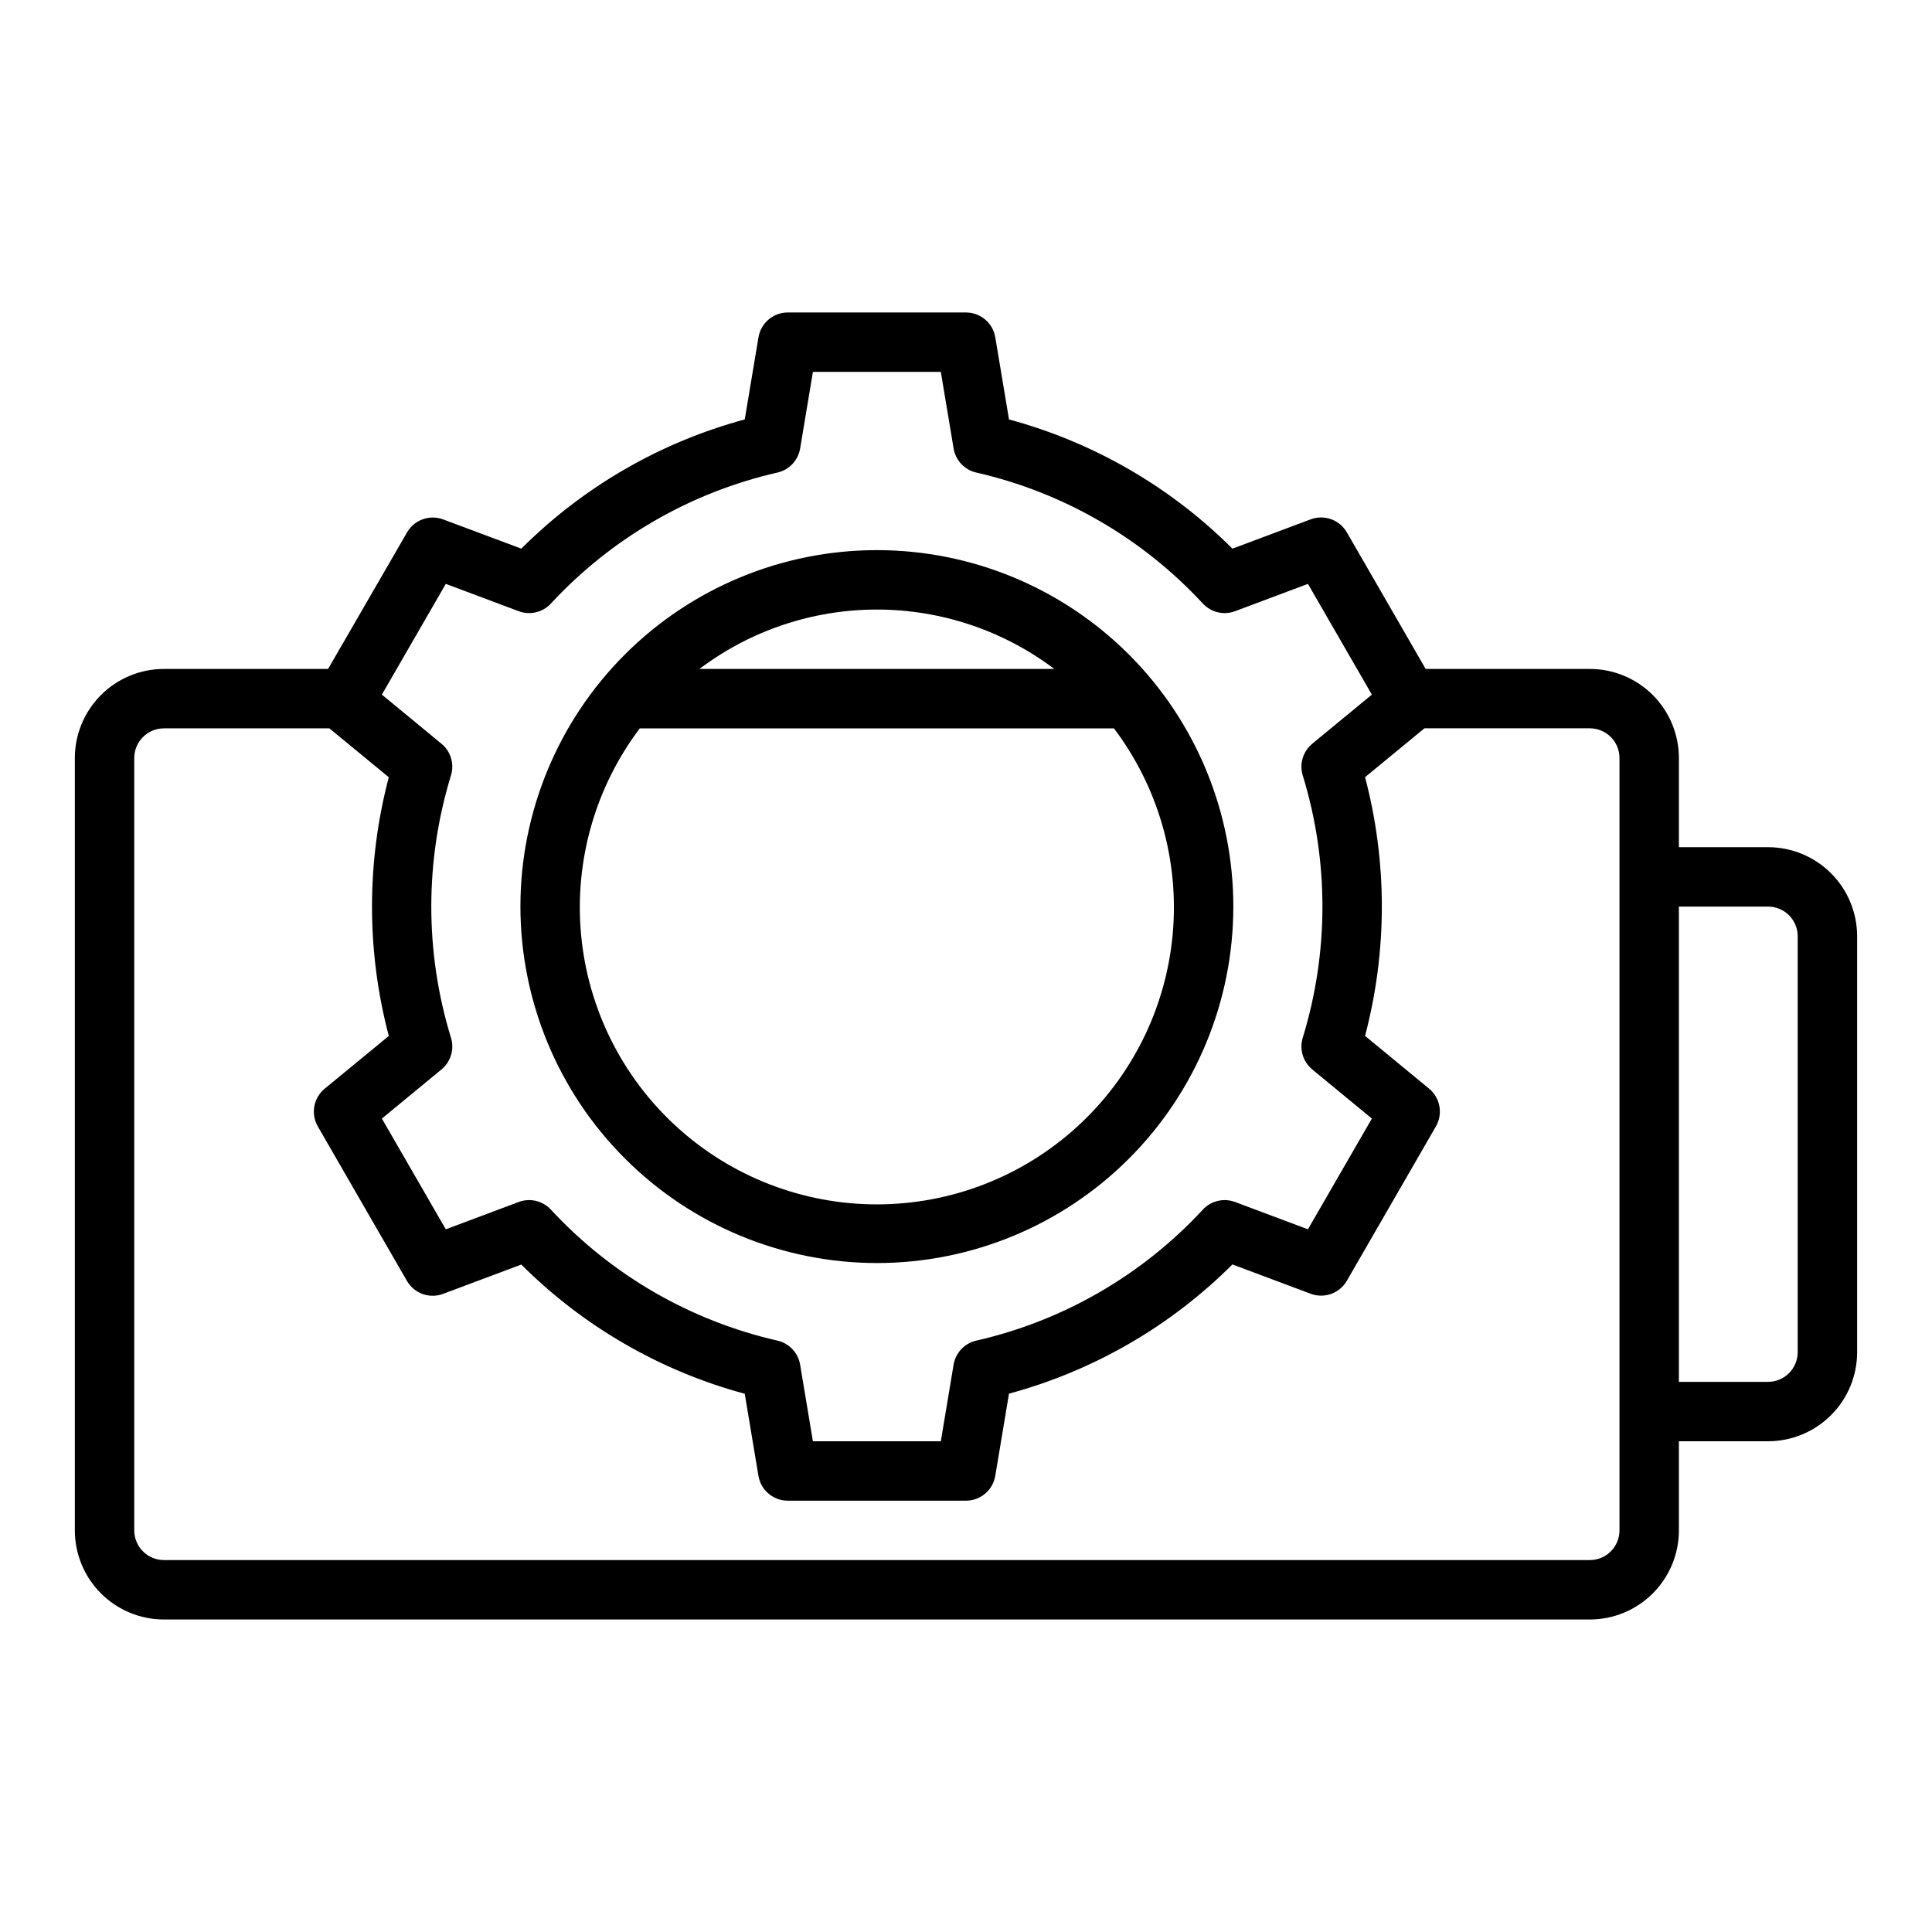
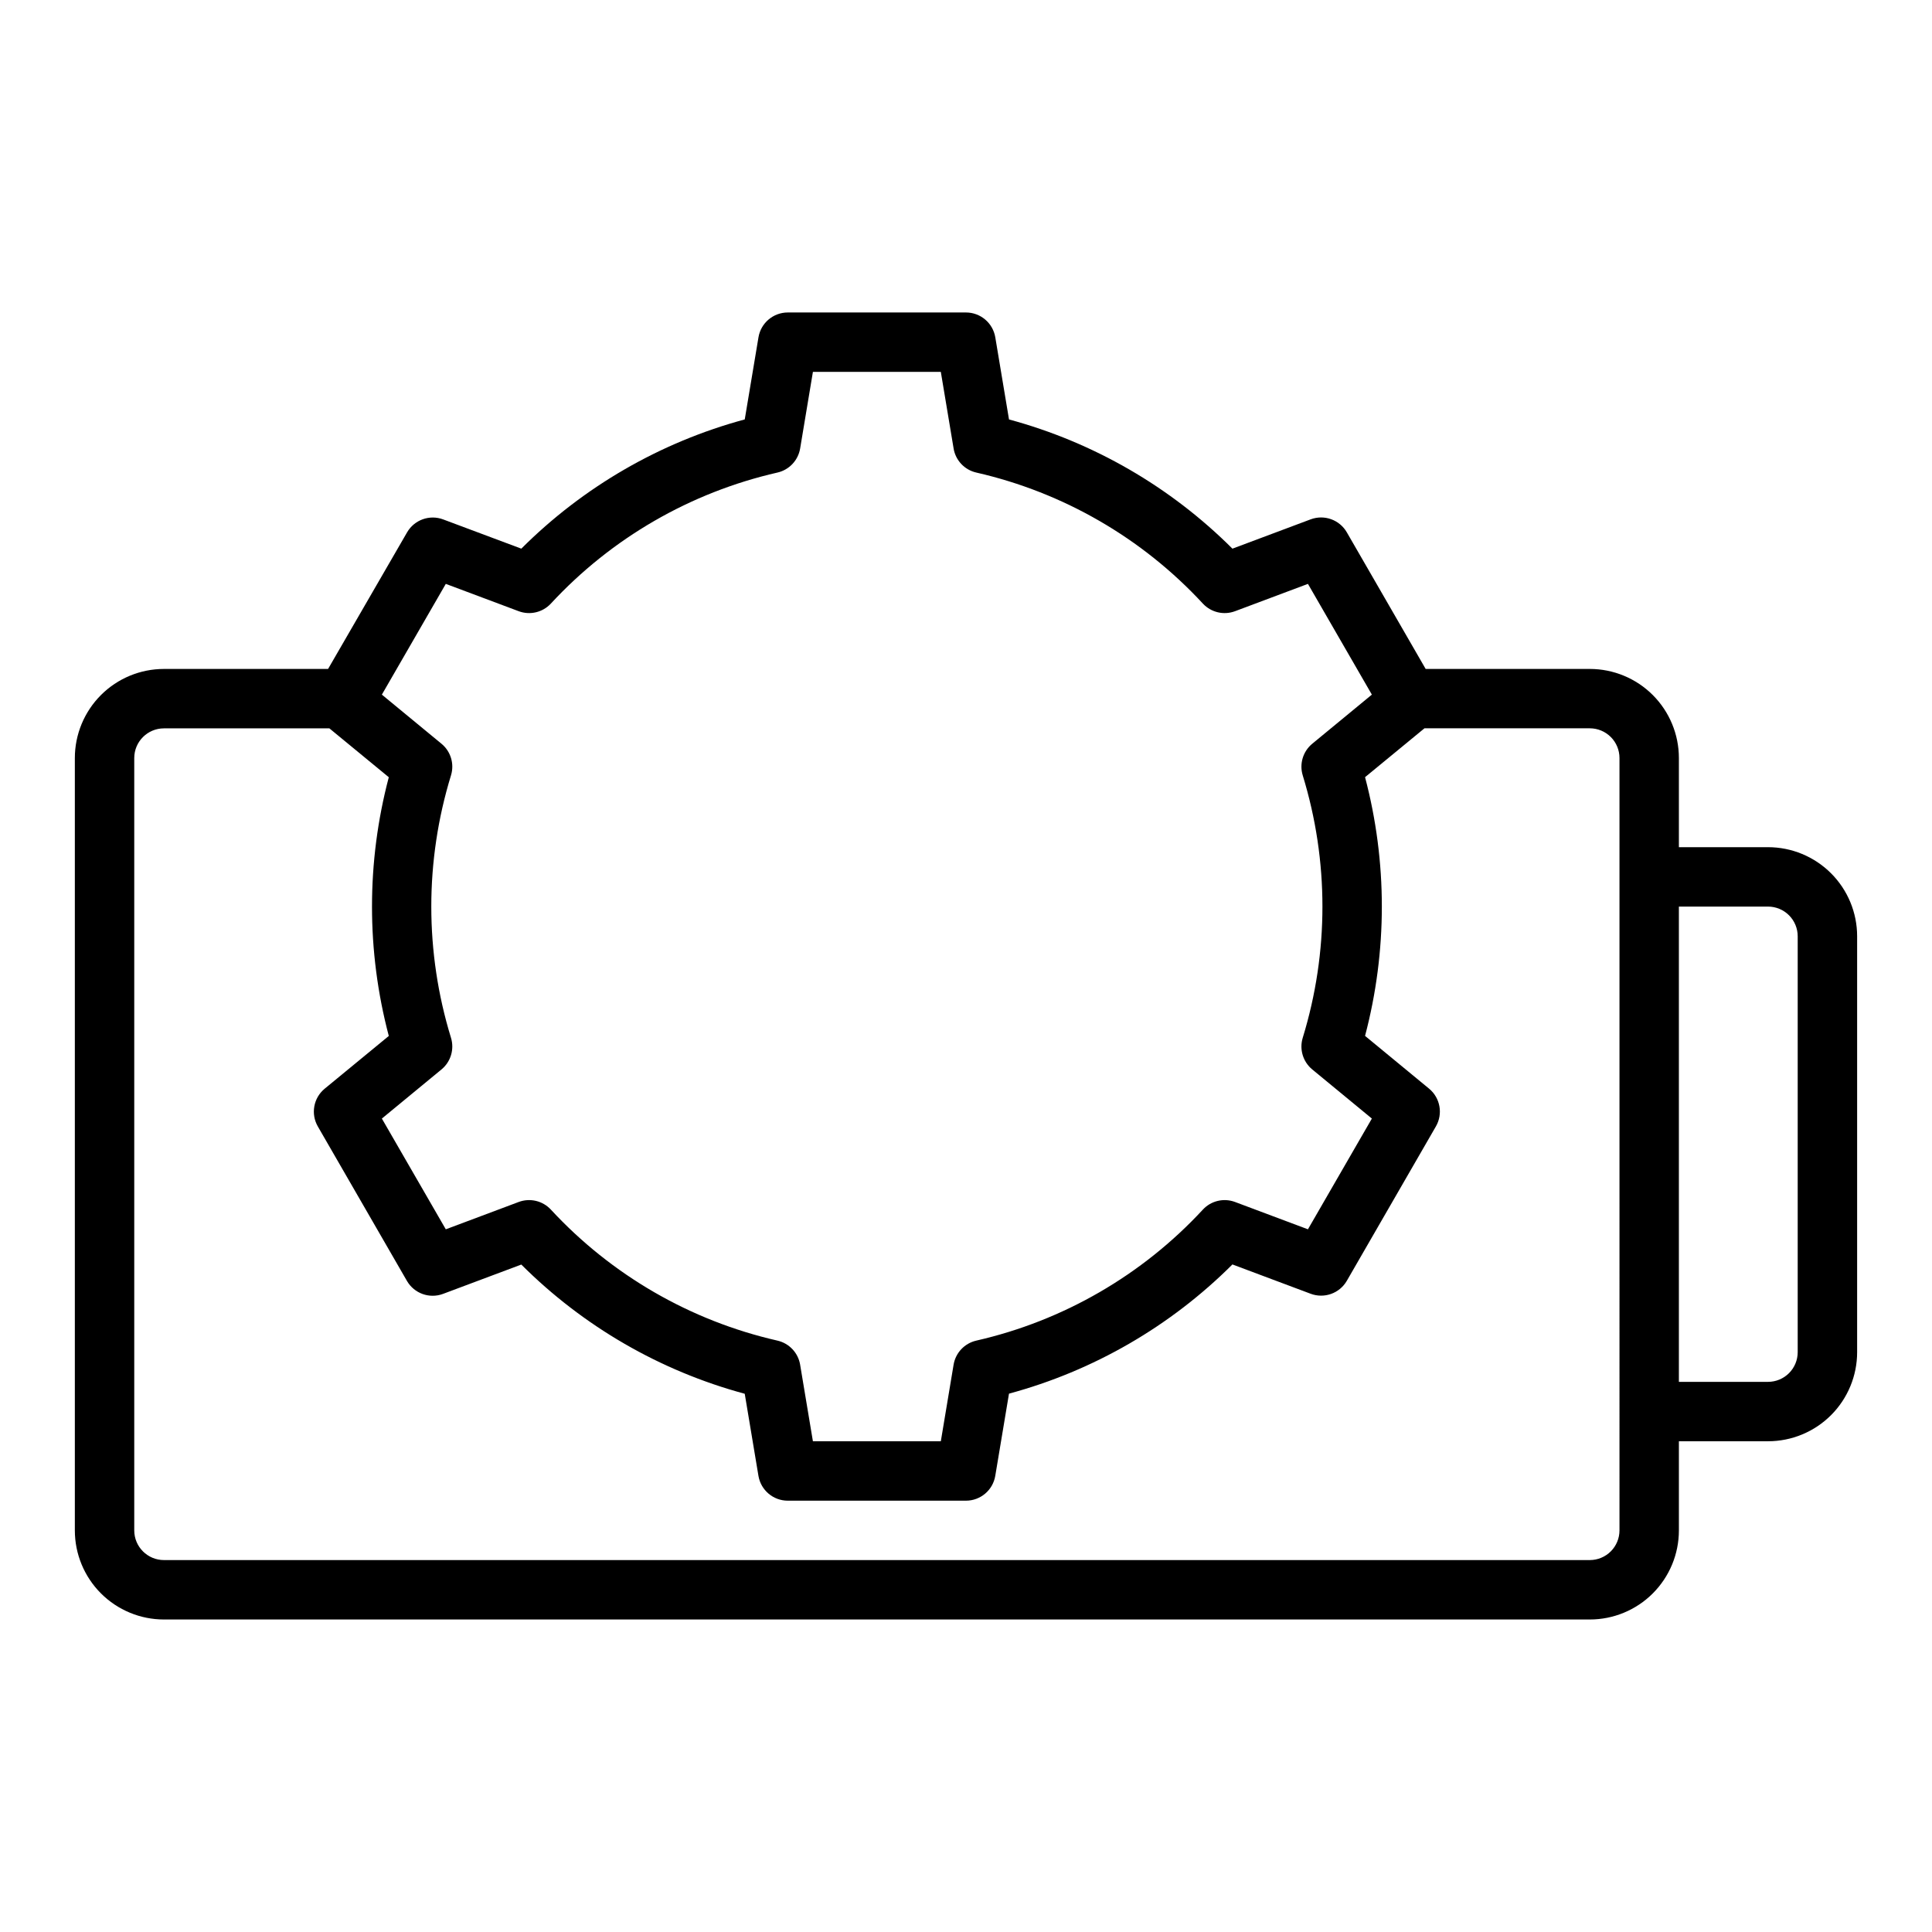
<svg xmlns="http://www.w3.org/2000/svg" fill="#000000" width="800px" height="800px" version="1.1" viewBox="144 144 512 512">
  <g>
    <path d="m612.54 368.51h-23.617v-23.617c0-6.262-2.488-12.27-6.914-16.699-4.43-4.43-10.438-6.918-16.699-6.918h-43.496l-20.898-36.211c-1.926-3.328-5.973-4.777-9.574-3.434l-20.734 7.769v0.004c-16.406-16.391-36.824-28.195-59.211-34.246l-3.637-21.781c-0.641-3.789-3.922-6.562-7.762-6.566h-47.234c-3.848 0.004-7.129 2.785-7.762 6.582l-3.637 21.758c-22.391 6.051-42.805 17.855-59.211 34.246l-20.707-7.746c-3.598-1.348-7.644 0.102-9.57 3.43l-20.934 36.195h-43.492c-6.262 0-12.27 2.488-16.699 6.918-4.43 4.43-6.918 10.438-6.918 16.699v204.67c0 6.266 2.488 12.27 6.918 16.699 4.43 4.43 10.438 6.918 16.699 6.918h377.86c6.262 0 12.27-2.488 16.699-6.918 4.426-4.43 6.914-10.434 6.914-16.699v-23.617h23.617c6.262 0 12.27-2.488 16.699-6.914 4.43-4.43 6.918-10.438 6.918-16.699v-110.21c0-6.262-2.488-12.27-6.918-16.699-4.43-4.426-10.438-6.914-16.699-6.914zm-350.4-69.777 19.316 7.242c2.988 1.117 6.356 0.32 8.527-2.016 16.059-17.363 36.988-29.465 60.047-34.727 3.113-0.707 5.488-3.231 6.016-6.383l3.383-20.293h33.898l3.387 20.293h-0.004c0.523 3.152 2.902 5.676 6.016 6.383 23.059 5.262 43.988 17.363 60.047 34.727 2.172 2.336 5.539 3.133 8.527 2.016l19.316-7.242 16.941 29.348-15.801 13.02c-2.457 2.027-3.453 5.336-2.519 8.383 6.961 22.656 6.961 46.883 0 69.539-0.934 3.047 0.062 6.359 2.519 8.387l15.801 13.02-16.941 29.348-19.316-7.242c-2.988-1.117-6.356-0.324-8.527 2.016-16.059 17.359-36.988 29.465-60.047 34.723-3.113 0.711-5.492 3.231-6.016 6.383l-3.383 20.293h-33.898l-3.387-20.293h0.004c-0.527-3.152-2.902-5.672-6.016-6.383-23.059-5.258-43.988-17.363-60.047-34.723-2.172-2.34-5.539-3.133-8.527-2.016l-19.316 7.242-16.941-29.348 15.801-13.02c2.457-2.027 3.453-5.34 2.516-8.387-6.957-22.656-6.957-46.883 0-69.539 0.938-3.047-0.059-6.356-2.516-8.383l-15.801-13.02zm311.04 250.83c0 2.09-0.828 4.09-2.305 5.566-1.477 1.477-3.481 2.305-5.566 2.305h-377.86c-4.348 0-7.871-3.523-7.871-7.871v-204.67c0-4.348 3.523-7.871 7.871-7.871h43.84l15.742 12.949h0.004c-5.934 22.469-5.934 46.094 0 68.566l-16.996 13.98c-2.965 2.445-3.731 6.672-1.812 10.004l23.617 40.934c1.926 3.328 5.973 4.781 9.57 3.434l20.734-7.769h0.004c16.406 16.387 36.82 28.195 59.211 34.242l3.637 21.781c0.645 3.785 3.926 6.551 7.762 6.551h47.234c3.848-0.004 7.129-2.785 7.762-6.582l3.637-21.781c22.387-6.047 42.805-17.855 59.211-34.242l20.734 7.769c3.598 1.348 7.644-0.094 9.574-3.418l23.617-40.934c1.918-3.332 1.152-7.559-1.812-10.004l-16.965-13.98v-0.004c5.93-22.469 5.93-46.094 0-68.562l15.742-12.949h43.812c2.086 0 4.09 0.828 5.566 2.305 1.477 1.477 2.305 3.477 2.305 5.566zm47.23-47.23c0 2.086-0.828 4.09-2.305 5.566-1.477 1.477-3.477 2.305-5.566 2.305h-23.617v-125.95h23.617c2.09 0 4.09 0.828 5.566 2.305 1.477 1.477 2.305 3.481 2.305 5.566z" />
-     <path d="m376.38 478.72c25.055 0 49.082-9.953 66.797-27.668 17.715-17.715 27.668-41.742 27.668-66.797 0-25.055-9.953-49.082-27.668-66.797-17.715-17.715-41.742-27.668-66.797-27.668-25.055 0-49.082 9.953-66.797 27.668-17.715 17.715-27.668 41.742-27.668 66.797 0.027 25.047 9.988 49.059 27.699 66.766 17.707 17.711 41.719 27.672 66.766 27.699zm47.027-157.44h-94.055c13.547-10.215 30.059-15.742 47.027-15.742s33.477 5.527 47.027 15.742zm-109.86 15.746h125.66c11.82 15.656 17.367 35.164 15.555 54.699s-10.852 37.691-25.352 50.906c-14.5 13.219-33.414 20.543-53.031 20.543-19.621 0-38.531-7.324-53.031-20.543-14.5-13.215-23.539-31.371-25.352-50.906s3.734-39.043 15.555-54.699z" />
  </g>
</svg>